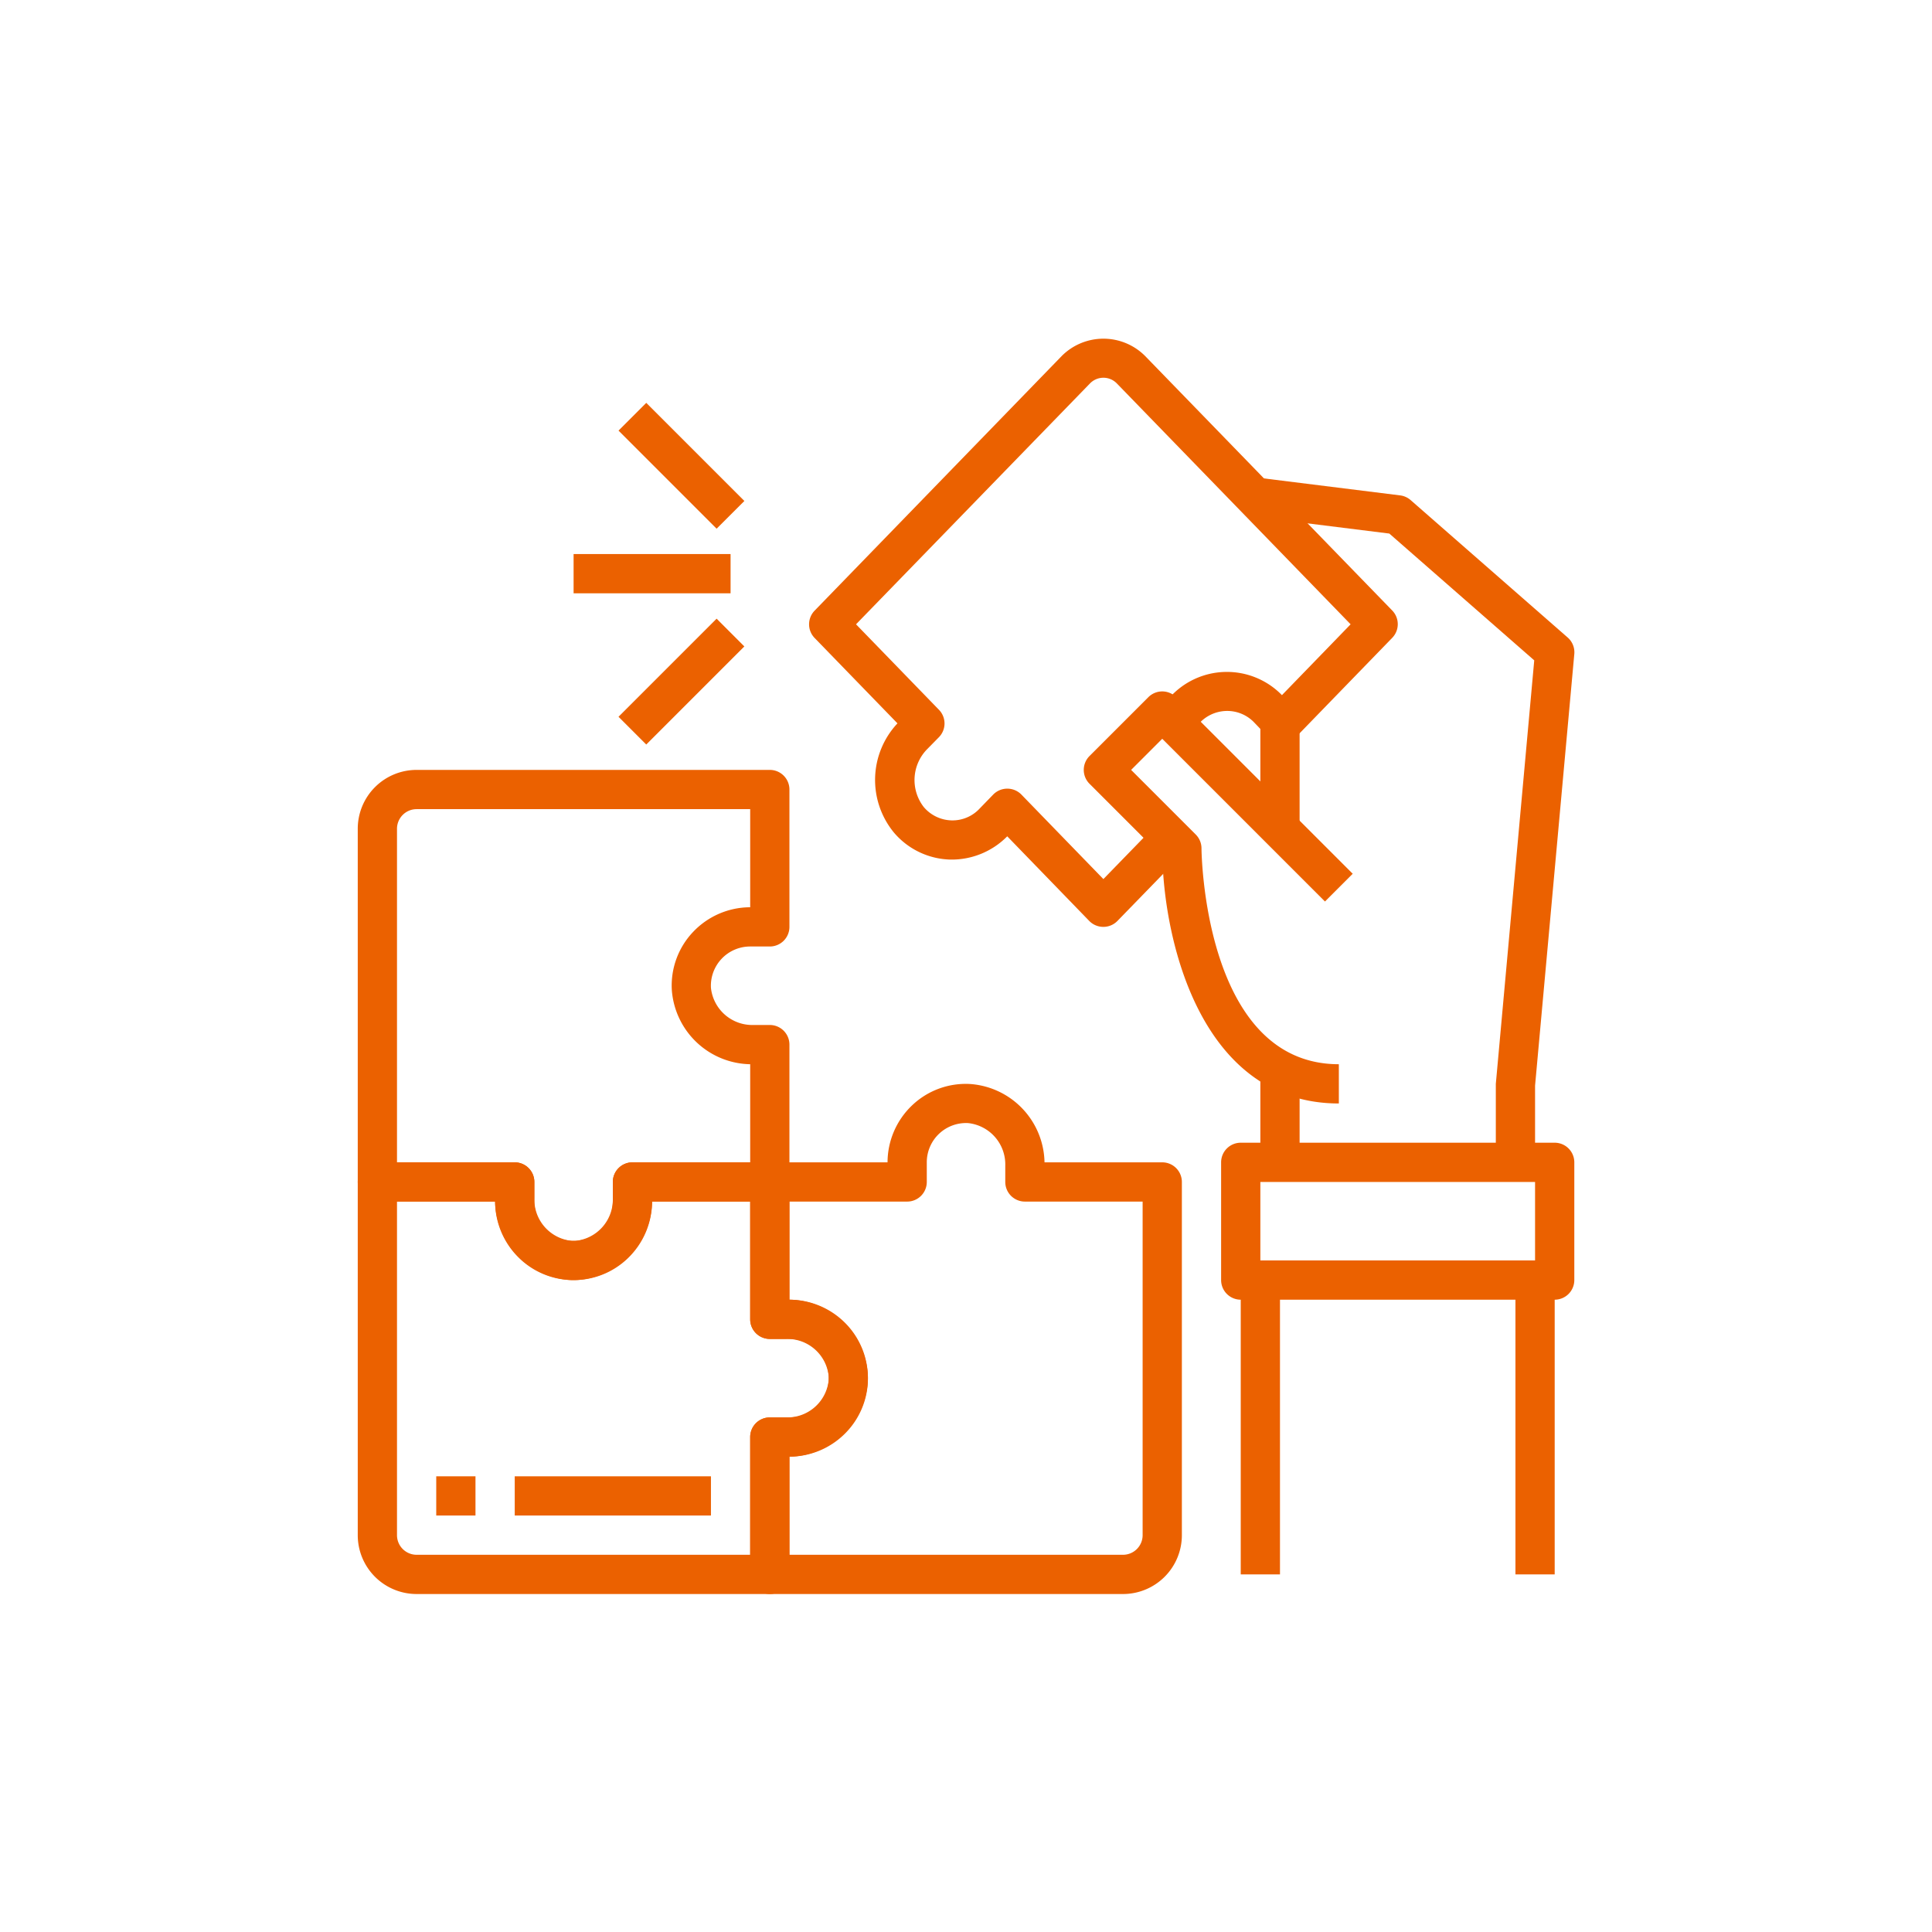
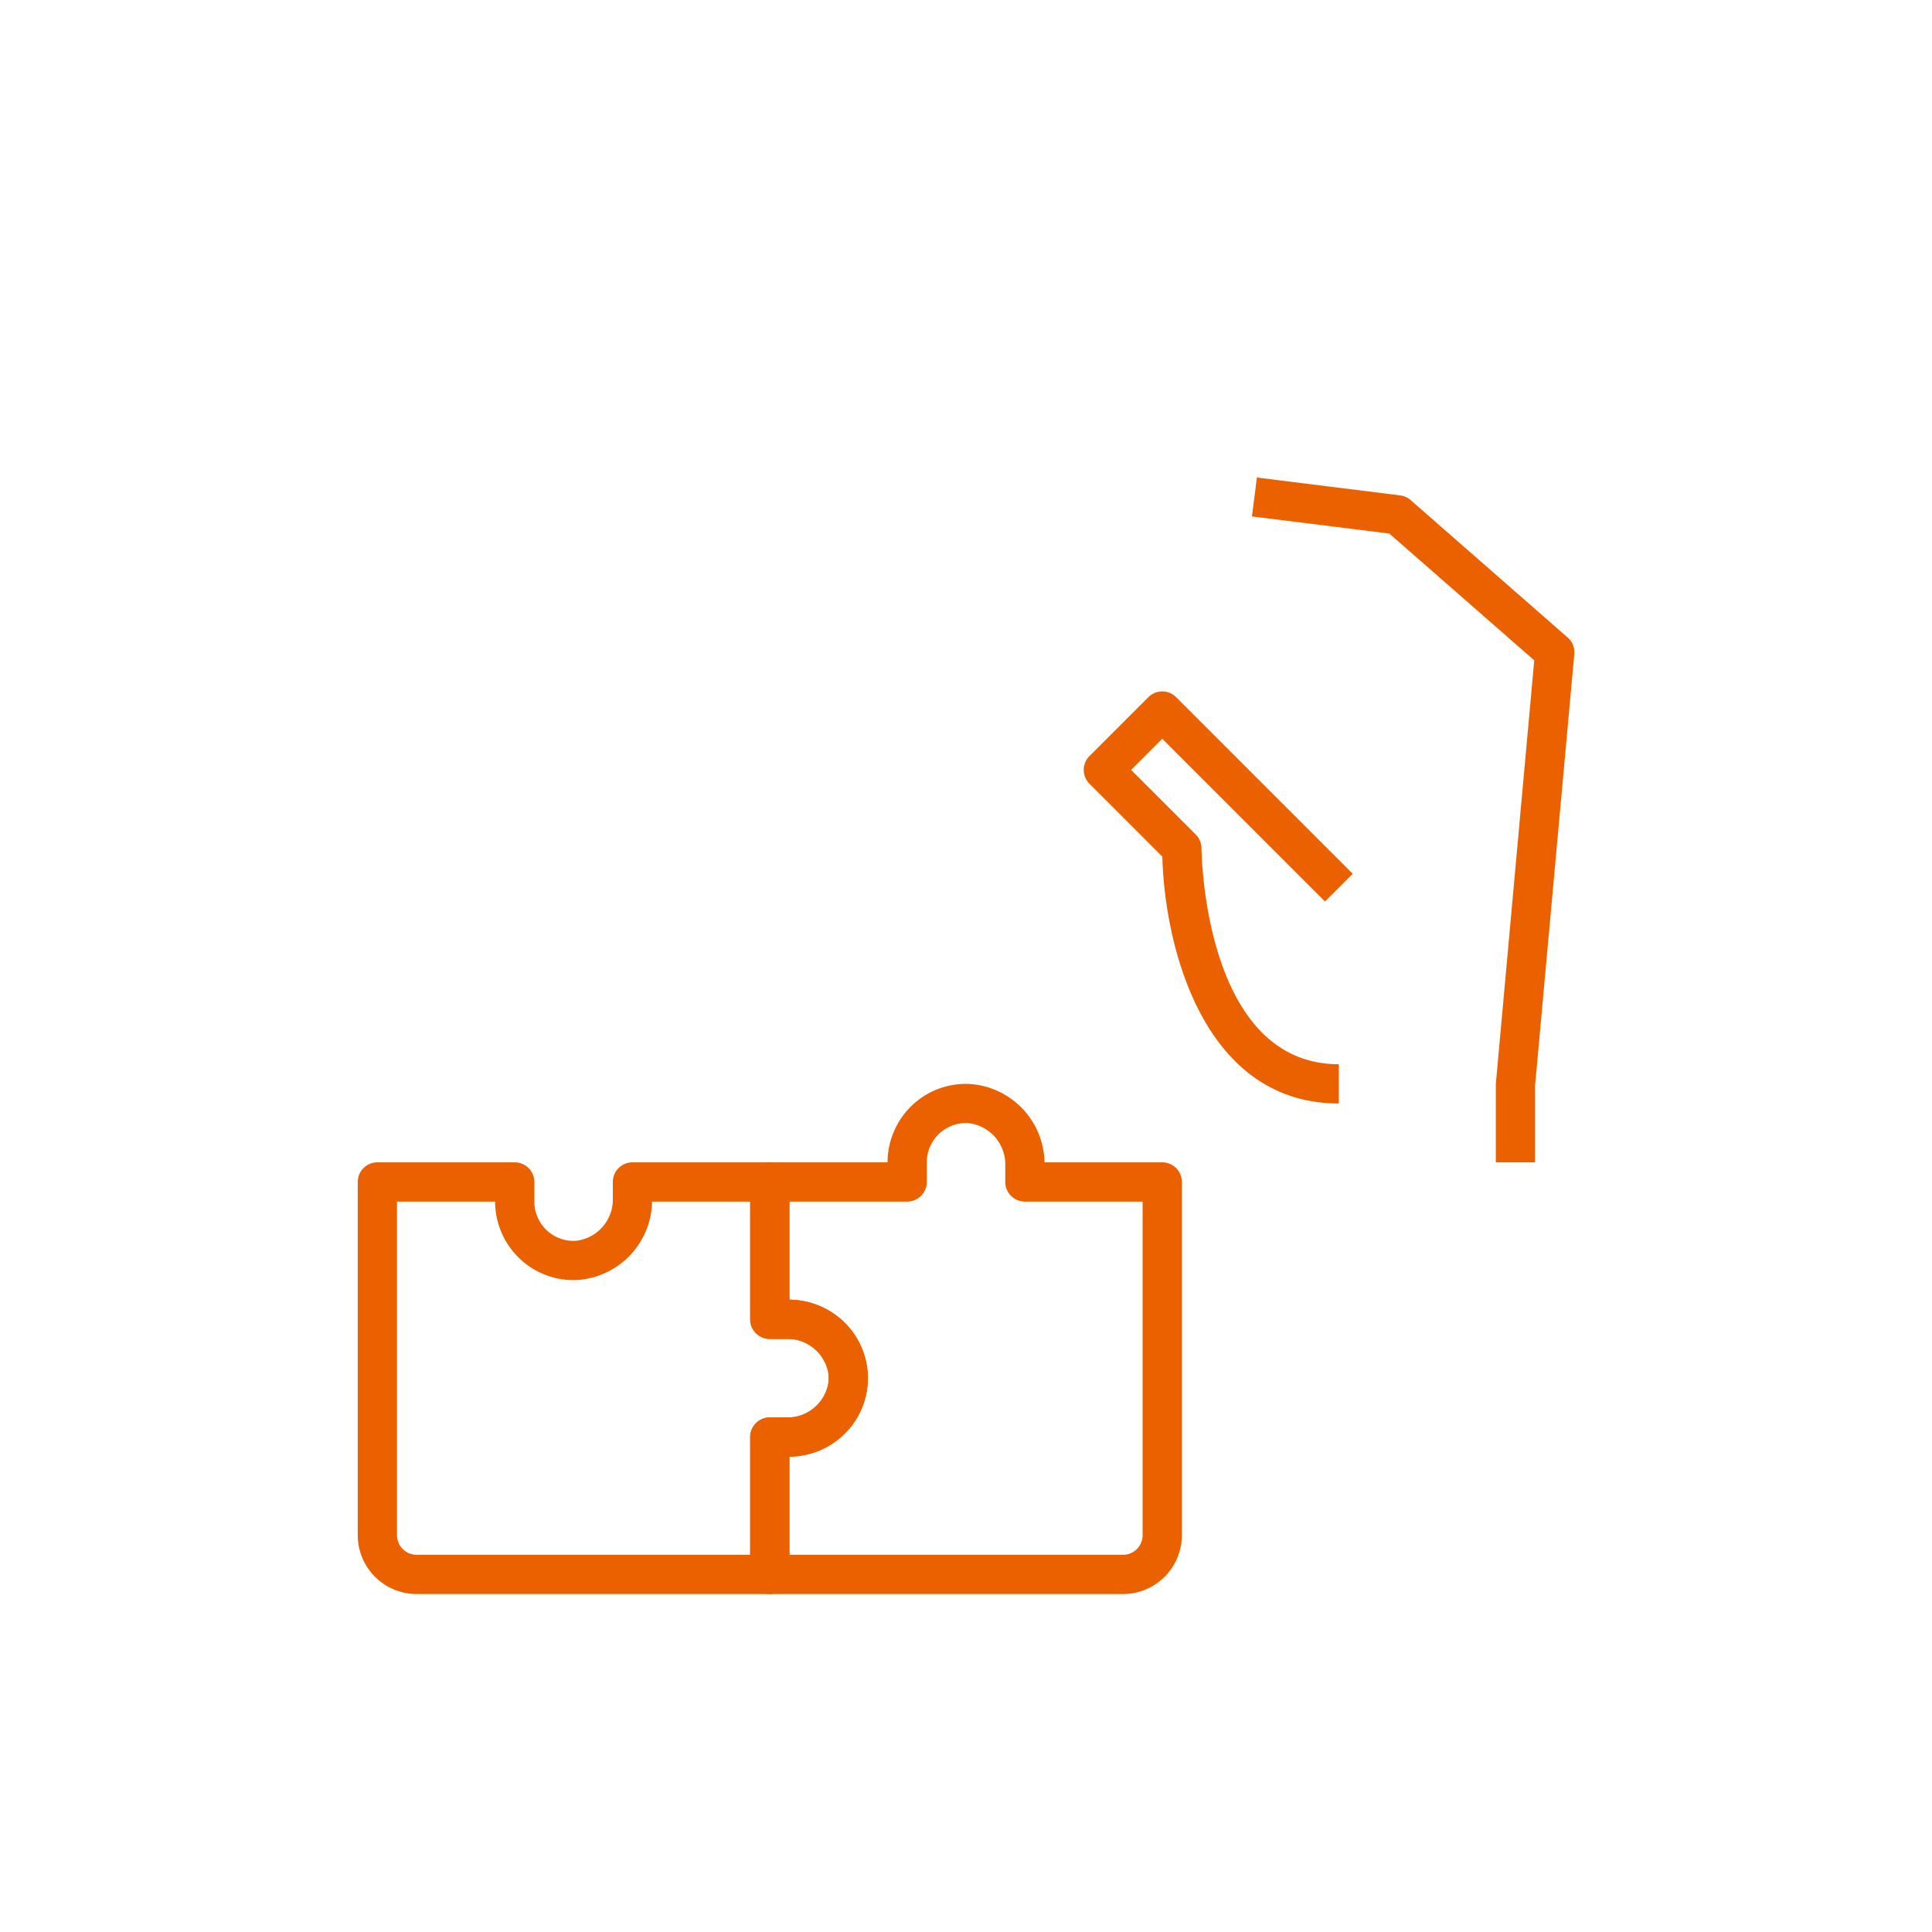
<svg xmlns="http://www.w3.org/2000/svg" version="1.1" width="512" height="512" x="0" y="0" viewBox="0 0 64 64" style="enable-background:new 0 0 512 512" xml:space="preserve" class="">
  <g transform="matrix(0.65,0,0,0.65,11.201,11.204)">
    <g data-name="07-Solution">
-       <path d="M39 30a1 1 0 0 1-.718-.3L34.1 25.385a3.974 3.974 0 0 1-2.9 1.185 3.9 3.9 0 0 1-2.863-1.363 4.218 4.218 0 0 1 .169-5.579l-4.223-4.352a1 1 0 0 1 0-1.392L36.883.9a3 3 0 0 1 4.238 0l12.6 12.977a1 1 0 0 1 0 1.392l-4.9 5.05a1 1 0 0 1-.718.3 1 1 0 0 1-.719-.308l-.7-.73a1.9 1.9 0 0 0-1.428-.585 1.929 1.929 0 0 0-1.409.673 1.436 1.436 0 0 0-.254.389l-1.834-.8a3.408 3.408 0 0 1 .593-.919 3.915 3.915 0 0 1 5.748-.149l3.5-3.61L39.682 2.3a.953.953 0 0 0-1.361 0L26.394 14.58l4.224 4.354a1 1 0 0 1 0 1.4l-.58.59a2.245 2.245 0 0 0-.192 2.969 1.922 1.922 0 0 0 1.41.68 1.887 1.887 0 0 0 1.43-.595l.7-.722a1 1 0 0 1 .717-.3 1 1 0 0 1 .717.3L39 27.564l2.733-2.811 1.434 1.394-3.45 3.55A1 1 0 0 1 39 30zM12 48c-.072 0-.145 0-.217-.006A4.08 4.08 0 0 1 8 44H2a1 1 0 0 1-1-1V25a3 3 0 0 1 3-3h18a1 1 0 0 1 1 1v7a1 1 0 0 1-1 1h-1a2 2 0 0 0-2 2.109A2.119 2.119 0 0 0 21.17 35H22a1 1 0 0 1 1 1v7a1 1 0 0 1-1 1h-6a4.02 4.02 0 0 1-1.247 2.9A3.96 3.96 0 0 1 12 48zm-9-6h6a1 1 0 0 1 1 1v.83A2.119 2.119 0 0 0 11.891 46 2 2 0 0 0 14 44v-1a1 1 0 0 1 1-1h6v-5a4.08 4.08 0 0 1-3.994-3.784 3.966 3.966 0 0 1 1.094-2.969A4.02 4.02 0 0 1 21 29v-5H4a1 1 0 0 0-1 1z" fill="#eb6100" opacity="1" data-original="#000000" class="" />
      <path d="M22 64H4a3 3 0 0 1-3-3V43a1 1 0 0 1 1-1h7a1 1 0 0 1 1 1v1a2 2 0 0 0 2.109 2A2.119 2.119 0 0 0 14 43.83V43a1 1 0 0 1 1-1h7a1 1 0 0 1 1 1v6a4.02 4.02 0 0 1 2.9 1.247 3.966 3.966 0 0 1 1.092 2.966A4.08 4.08 0 0 1 23 57v6a1 1 0 0 1-1 1zM3 44v17a1 1 0 0 0 1 1h17v-6a1 1 0 0 1 1-1h.83A2.119 2.119 0 0 0 25 53.109 2 2 0 0 0 23 51h-1a1 1 0 0 1-1-1v-6h-5a4.08 4.08 0 0 1-3.784 3.994A3.963 3.963 0 0 1 9.247 46.9 4.02 4.02 0 0 1 8 44z" fill="#eb6100" opacity="1" data-original="#000000" class="" />
      <path d="M40 64H22a1 1 0 0 1-1-1v-7a1 1 0 0 1 1-1h1a2 2 0 0 0 2-2.109A2.119 2.119 0 0 0 22.83 51H22a1 1 0 0 1-1-1v-7a1 1 0 0 1 1-1h6a4.02 4.02 0 0 1 1.247-2.9 3.962 3.962 0 0 1 2.966-1.092A4.08 4.08 0 0 1 36 42h6a1 1 0 0 1 1 1v18a3 3 0 0 1-3 3zm-17-2h17a1 1 0 0 0 1-1V44h-6a1 1 0 0 1-1-1v-.83A2.119 2.119 0 0 0 32.109 40 2 2 0 0 0 30 42v1a1 1 0 0 1-1 1h-6v5a4.08 4.08 0 0 1 3.994 3.784 3.966 3.966 0 0 1-1.094 2.969A4.02 4.02 0 0 1 23 57zM51 39c-6.9 0-8.881-8-8.995-12.581l-3.712-3.712a1 1 0 0 1 0-1.414l3-3a1 1 0 0 1 1.414 0l9 9-1.414 1.414L42 20.414 40.414 22l3.293 3.293A1 1 0 0 1 44 26c0 .11.1 11 7 11zM61 42h-2v-4l1.958-21.583-7.386-6.462-7-.873.252-1.982 7.3.91a1 1 0 0 1 .535.24l8 7a1 1 0 0 1 .341.84l-2 22z" fill="#eb6100" opacity="1" data-original="#000000" class="" />
-       <path d="M47 37h2v5h-2z" fill="#eb6100" opacity="1" data-original="#000000" class="" />
-       <path d="M62 49H46a1 1 0 0 1-1-1v-6a1 1 0 0 1 1-1h16a1 1 0 0 1 1 1v6a1 1 0 0 1-1 1zm-15-2h14v-4H47z" fill="#eb6100" opacity="1" data-original="#000000" class="" />
-       <path d="M46 48h2v15h-2zM60 48h2v15h-2zM47 19h2v6h-2zM12 11h8v2h-8zM14.289 19.293l5-5 1.413 1.415-4.999 4.999zM14.29 4.708l1.414-1.414 5 5-1.415 1.413zM5 58h2v2H5zM9 58h10v2H9z" fill="#eb6100" opacity="1" data-original="#000000" class="" />
    </g>
  </g>
</svg>